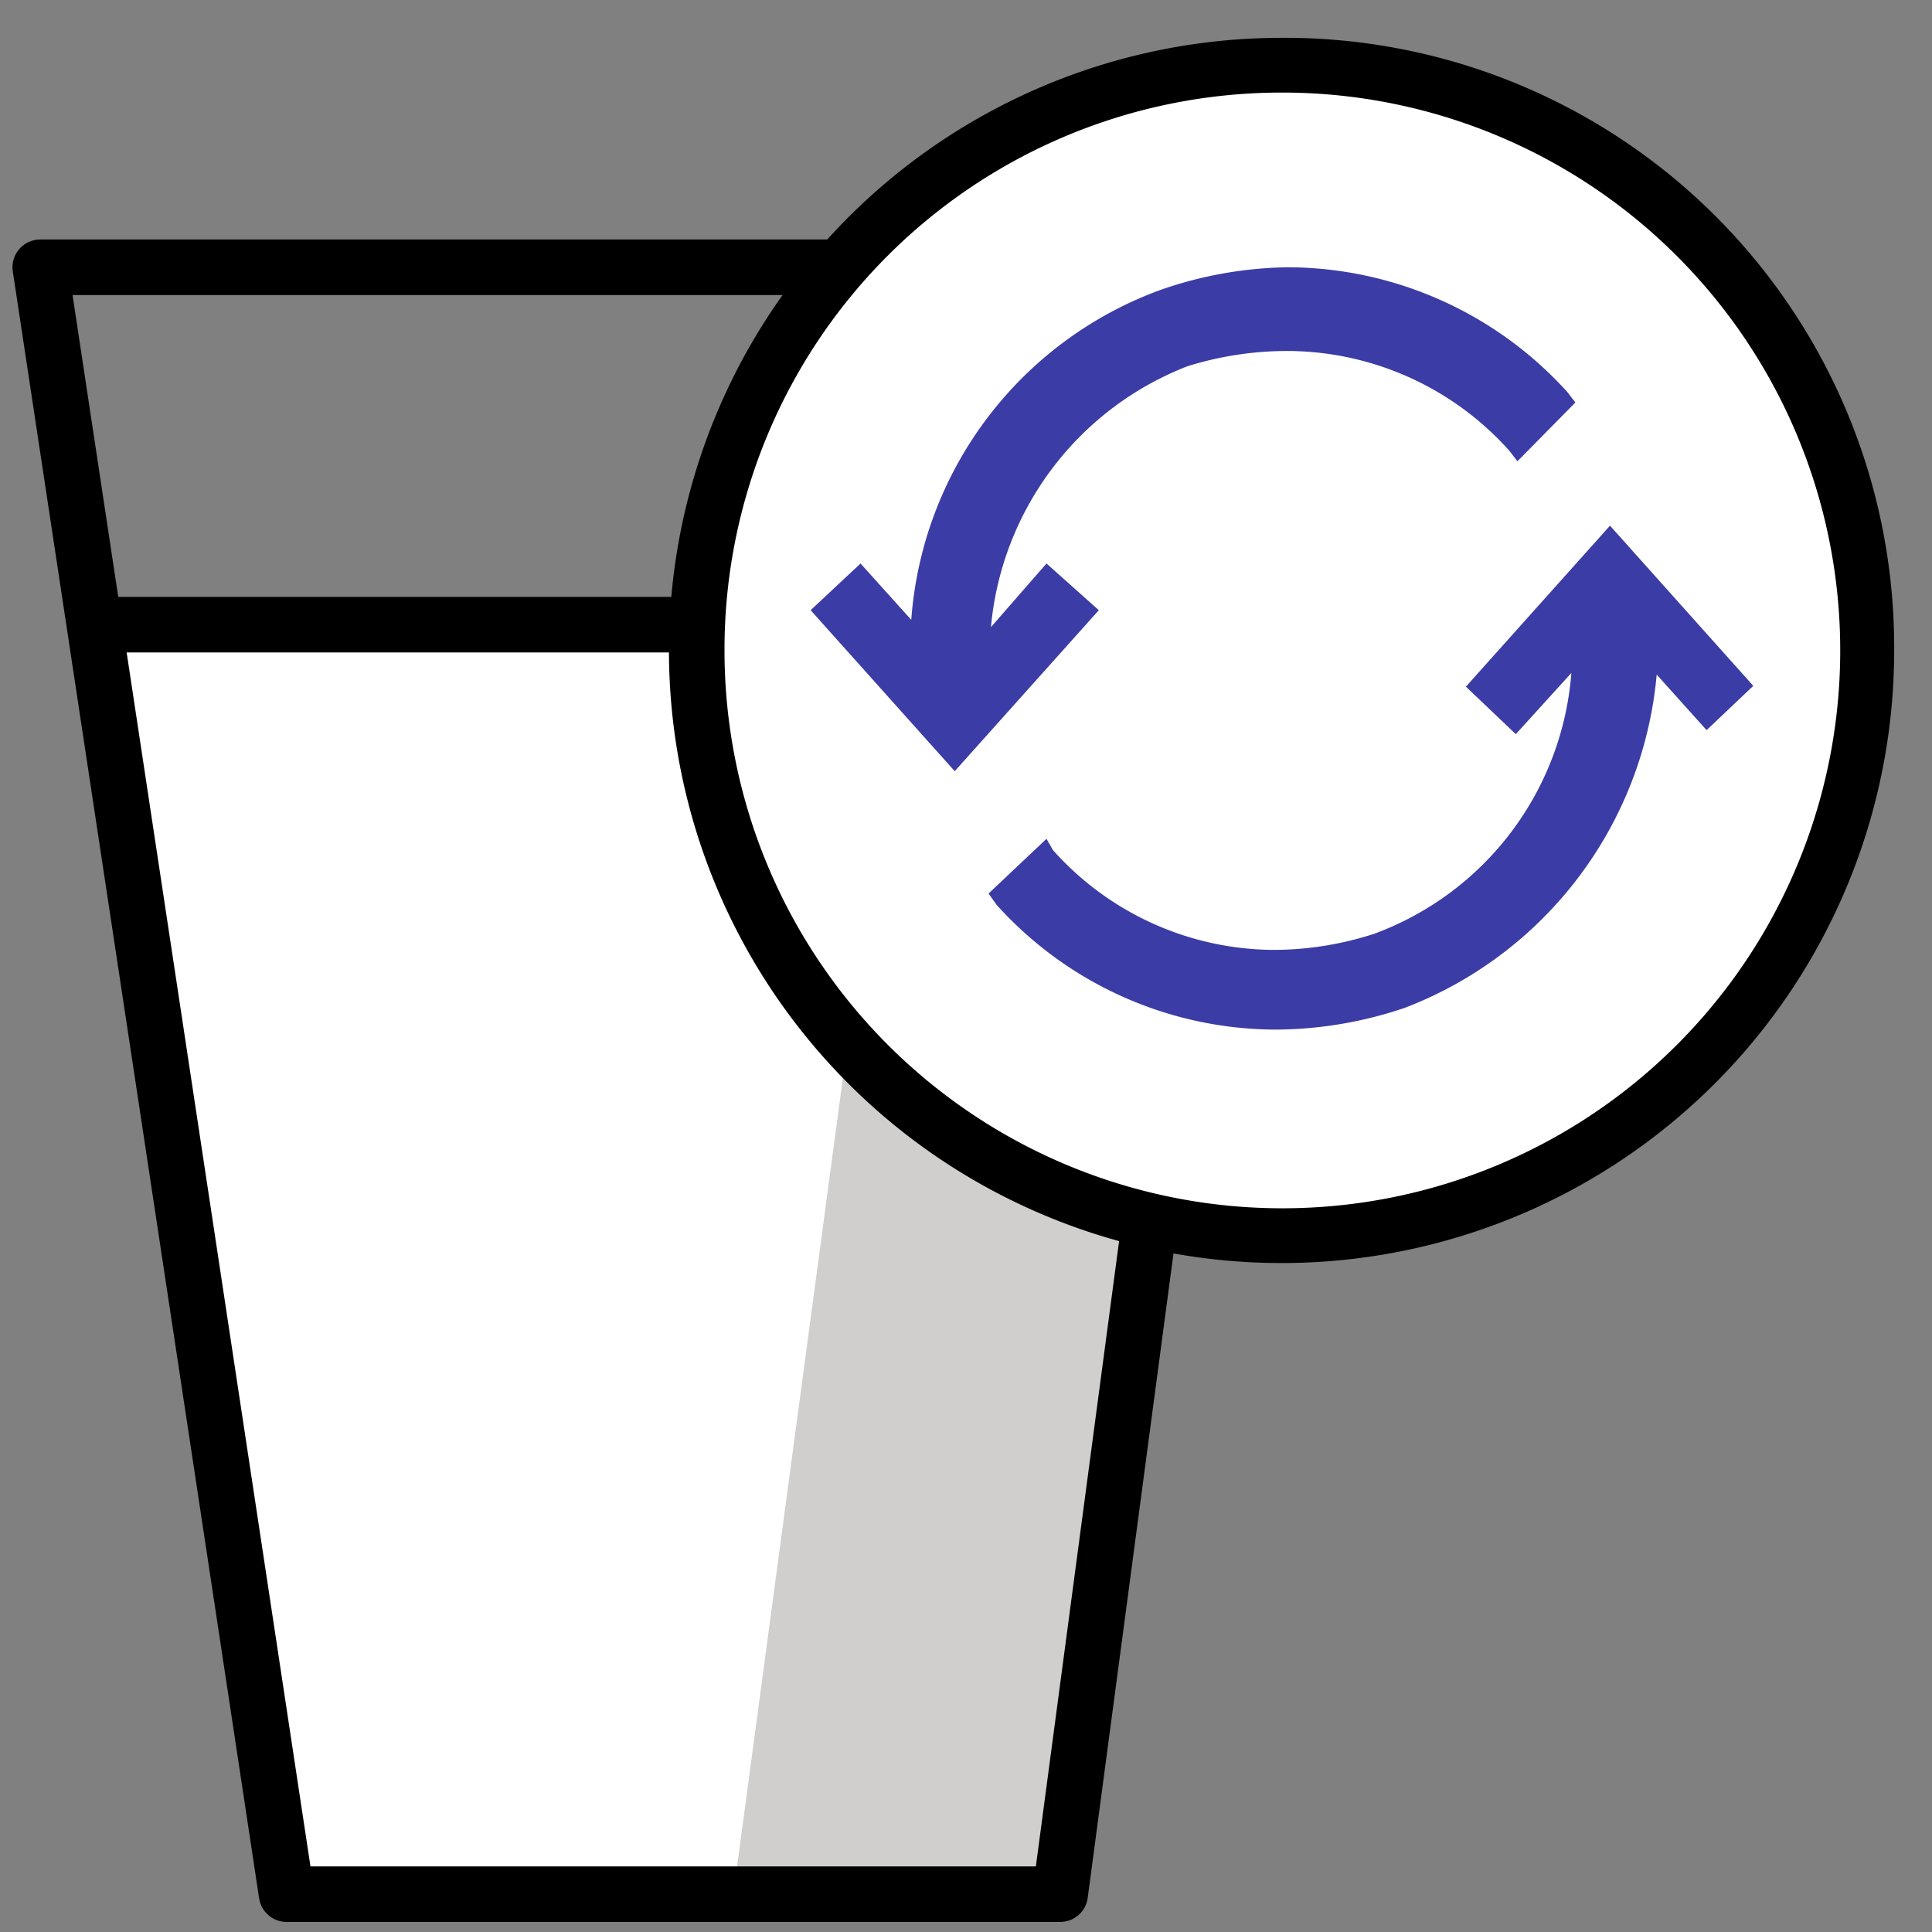
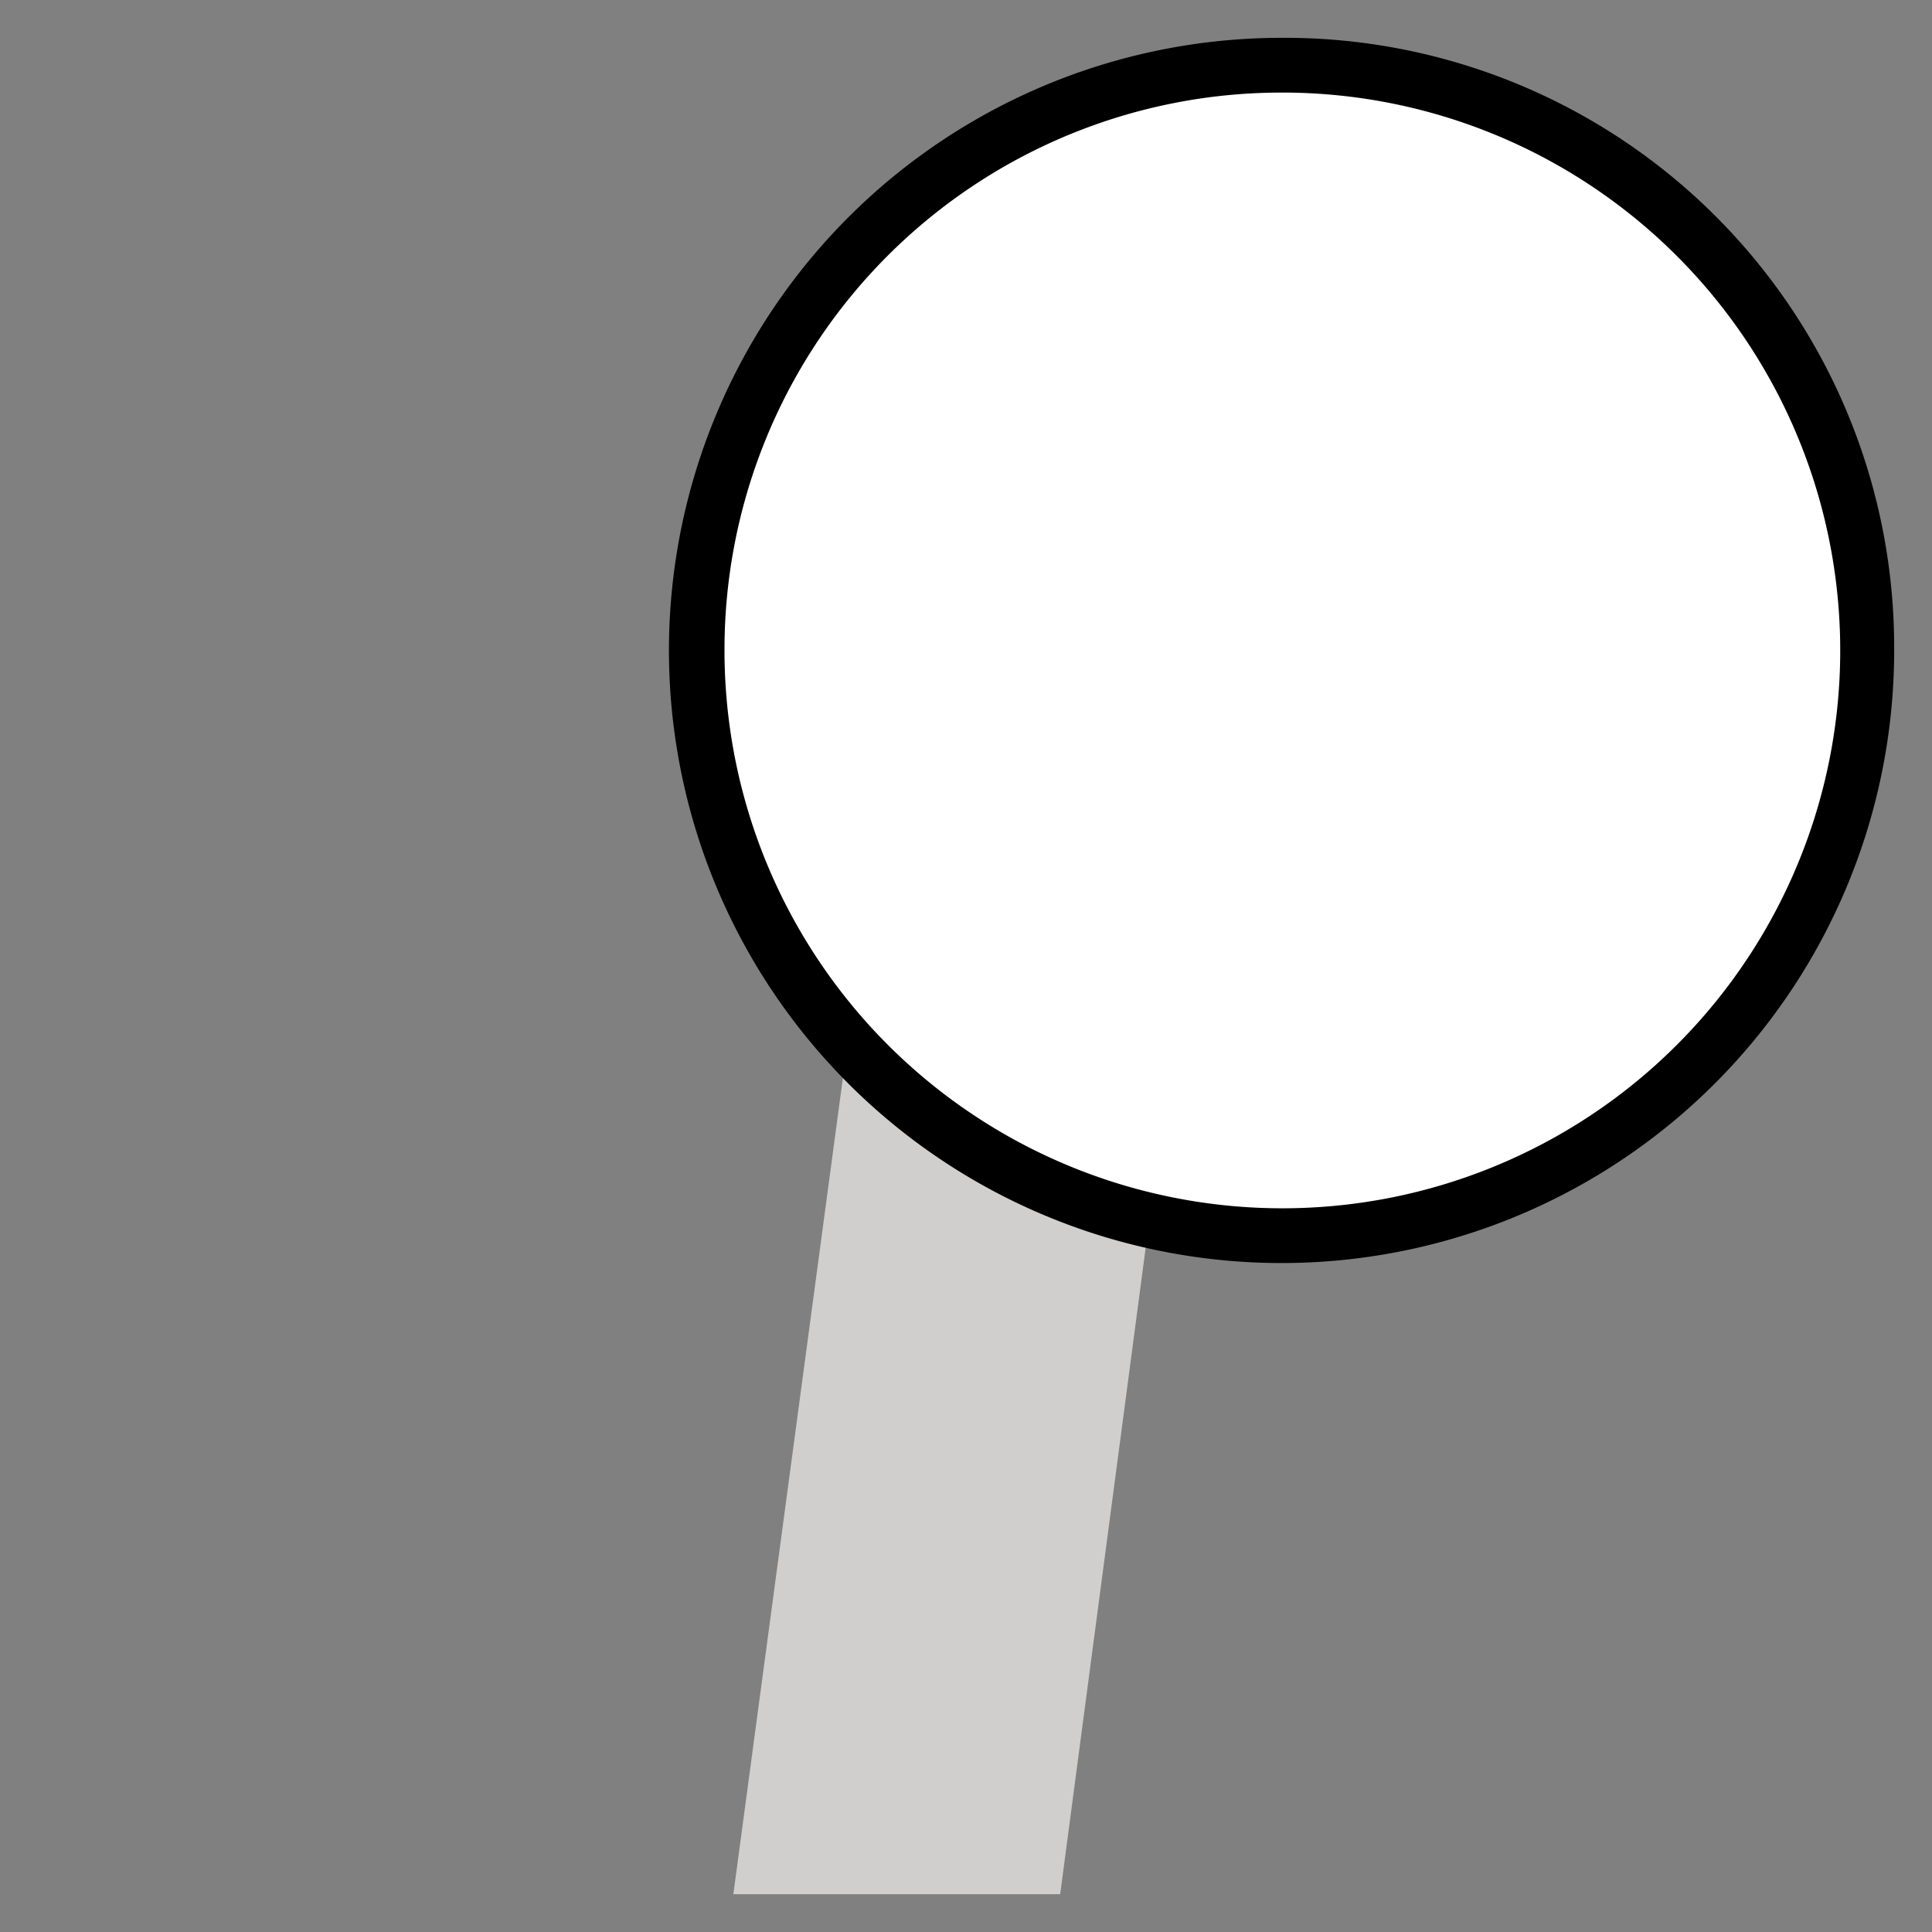
<svg xmlns="http://www.w3.org/2000/svg" id="prefix__Layer_1" data-name="Layer 1" width="24" height="24">
  <rect width="100%" height="100%" fill="#808080" stroke="none" />
  <defs>
    <style>
      .prefix__cls-1 {
        fill: #fff
      }

      .prefix__cls-5 {
        fill: #3c3ca6
      }
    </style>
    <style>
      @keyframes spin {
        100% {
          transform: rotate(360deg);
        }
      }
    </style>
  </defs>
  <g id="prefix__color">
-     <path class="prefix__cls-1" d="M15.27 7.73l-2.1 15.8H3.56L1.15 7.8" />
    <path fill="#d0cfce" d="M11.17 8.18L9.11 23.53h4.06L15.2 8.18h-4.03z" />
  </g>
  <g id="prefix__line" fill="none" stroke="#000" stroke-width=".69">
-     <path stroke-linecap="round" stroke-linejoin="round" d="M13.17 23.53H3.56L.5 3.32h15.36l-2.69 20.21z" />
-     <path stroke-miterlimit="10" d="M1.29 7.76h14.15" />
-   </g>
+     </g>
  <path class="prefix__cls-1" d="M15.89 15.31a7.25 7.25 0 110-14.5 7.25 7.25 0 110 14.5z" />
  <path d="M15.89 1.15A6.93 6.93 0 119 8.07a6.92 6.92 0 016.92-6.92m0-.68a7.61 7.61 0 107.61 7.6 7.57 7.57 0 00-7.64-7.6z" />
  <g id="prefix__color-2" data-name="color">
-     <path class="prefix__cls-5" style="animation:spin 5s linear infinite;transform-origin: 66.5% 34%" d="M13 7l-.69.79a3.85 3.85 0 012.44-3.24A4.17 4.17 0 0116 4.36a3.71 3.71 0 012.75 1.24l.1.13.72-.73-.1-.13A4.7 4.7 0 0016 3.32a5 5 0 00-1.58.28 4.73 4.73 0 00-3.1 4.1l-.63-.7-.62.58 1.79 2 1.79-2zM21.78 8.52L20 6.53l-1.79 2 .62.59.69-.76a3.76 3.76 0 01-2.45 3.24 4.07 4.07 0 01-1.24.2 3.7 3.7 0 01-2.75-1.24l-.08-.14-.72.68.1.14a4.68 4.68 0 003.48 1.55 5.05 5.05 0 001.59-.27 4.9 4.9 0 003.13-4.14l.62.69z" />
-   </g>
+     </g>
</svg>